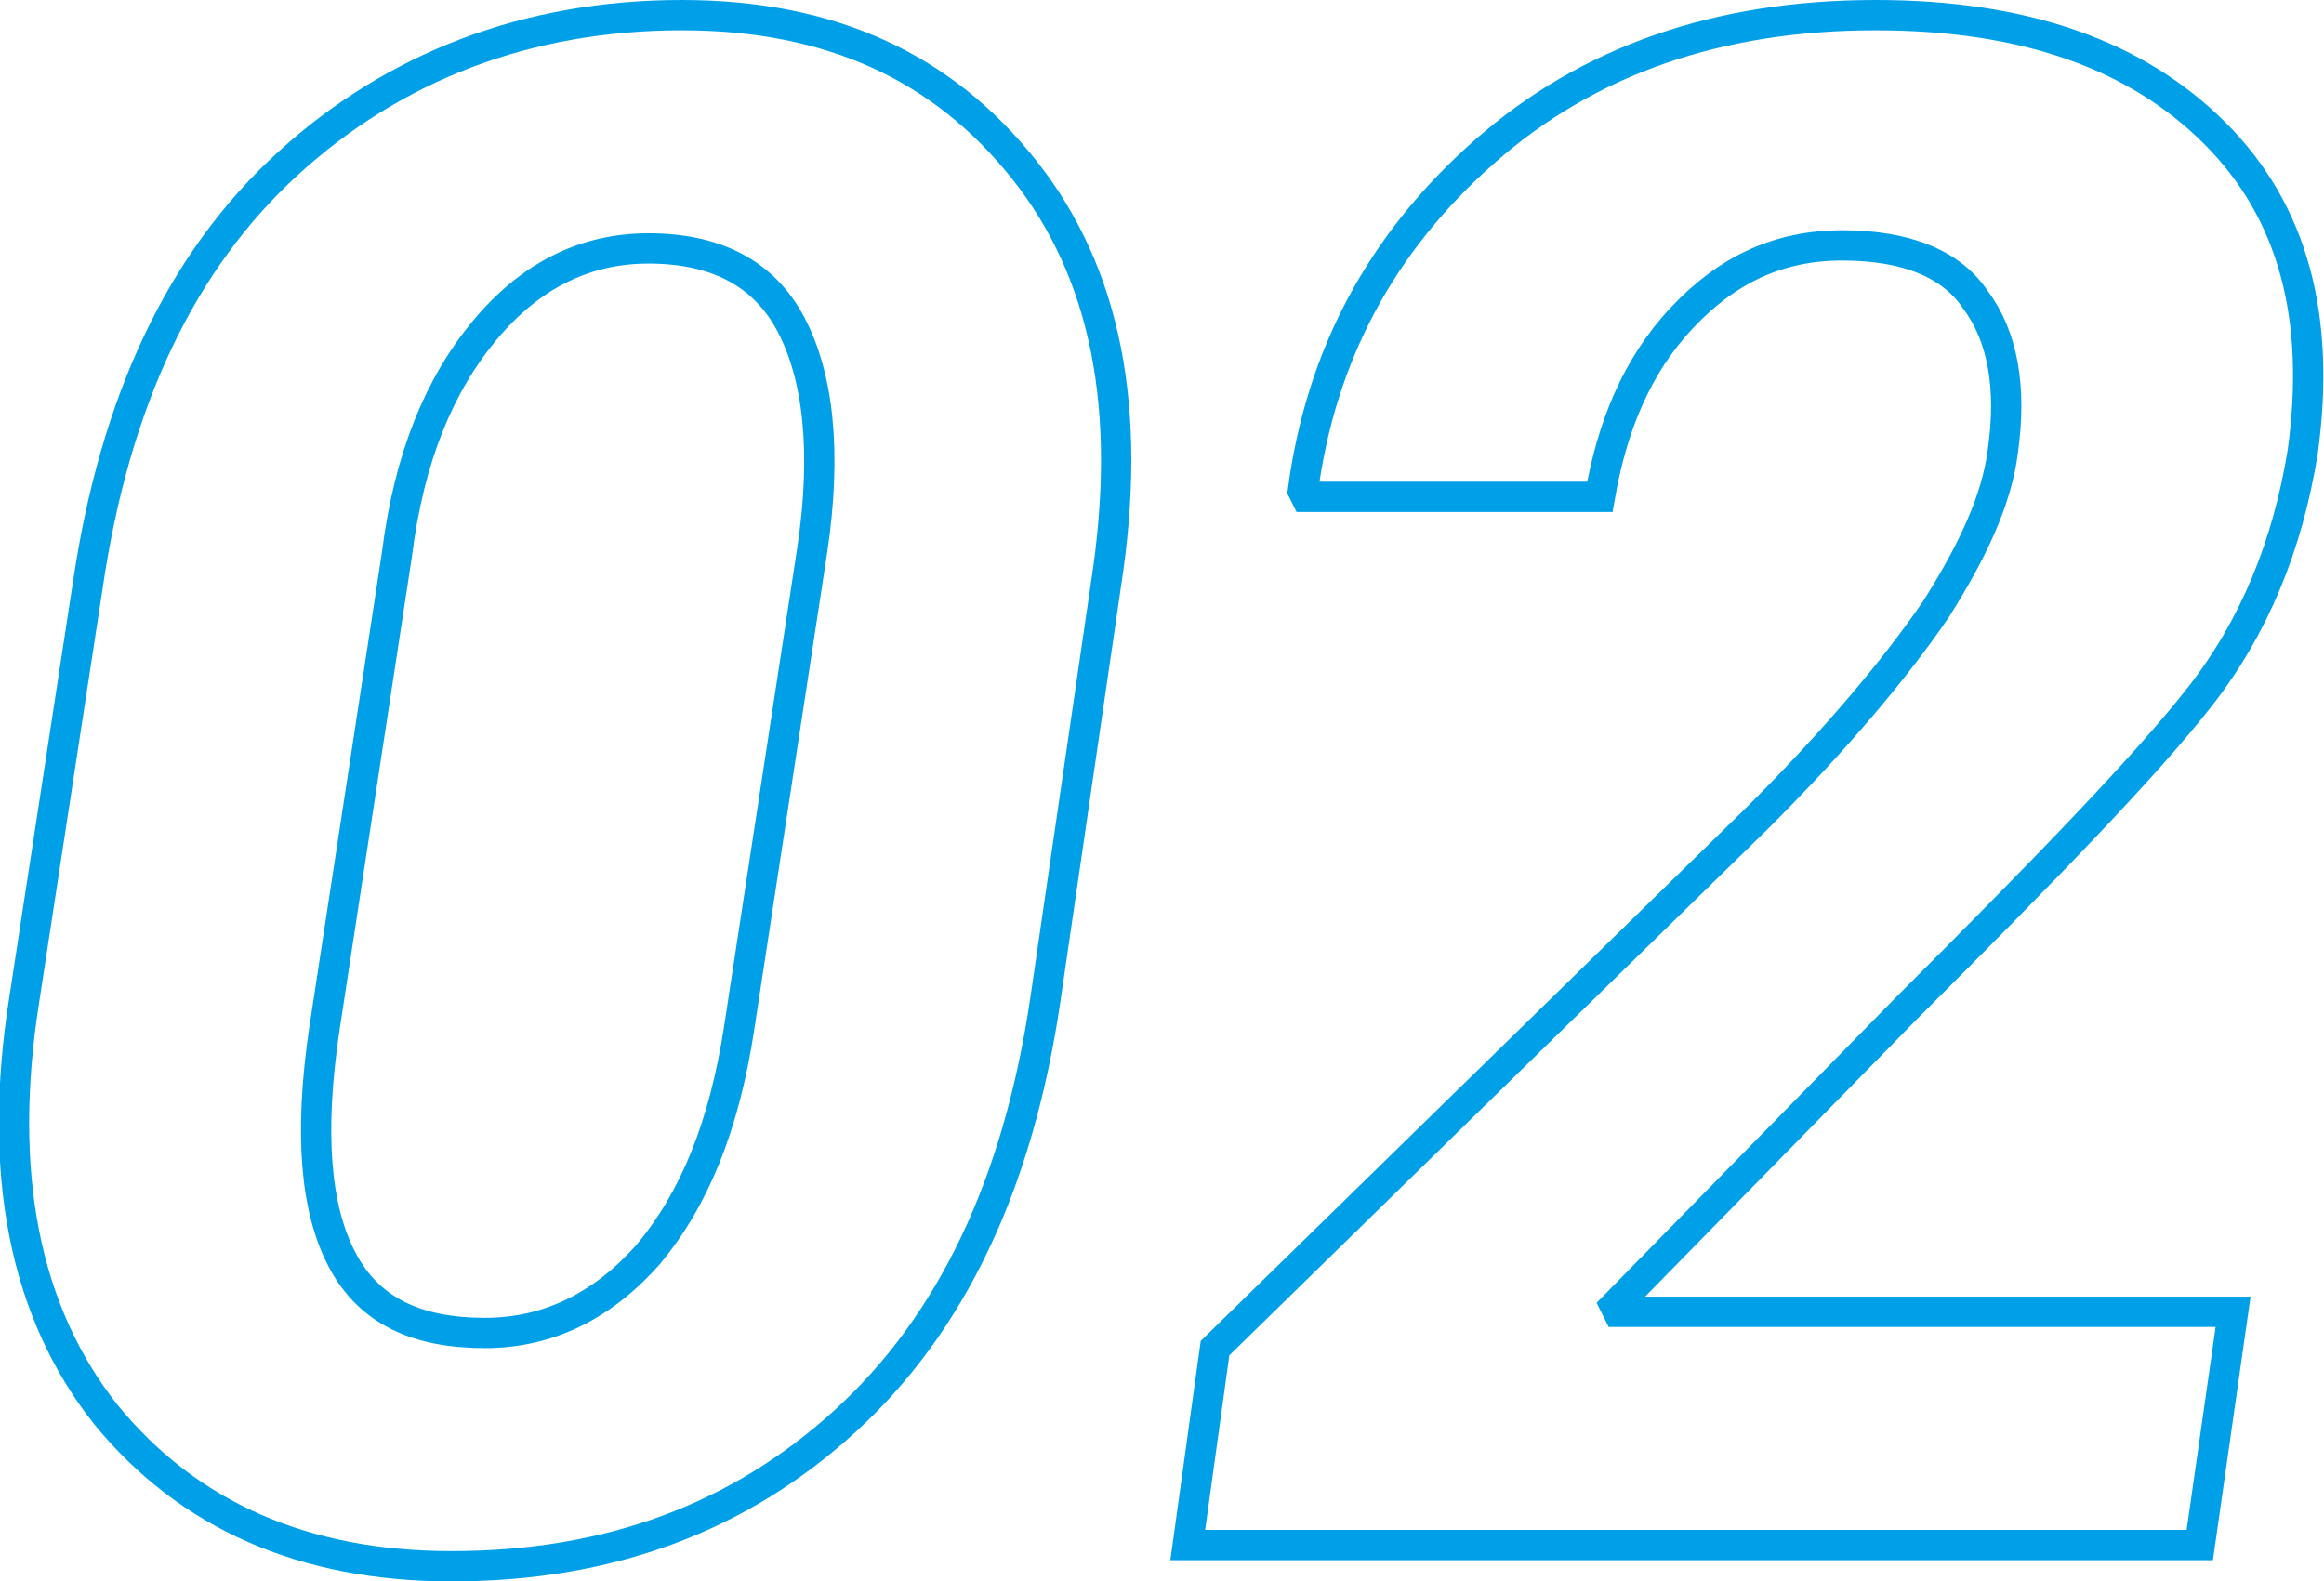
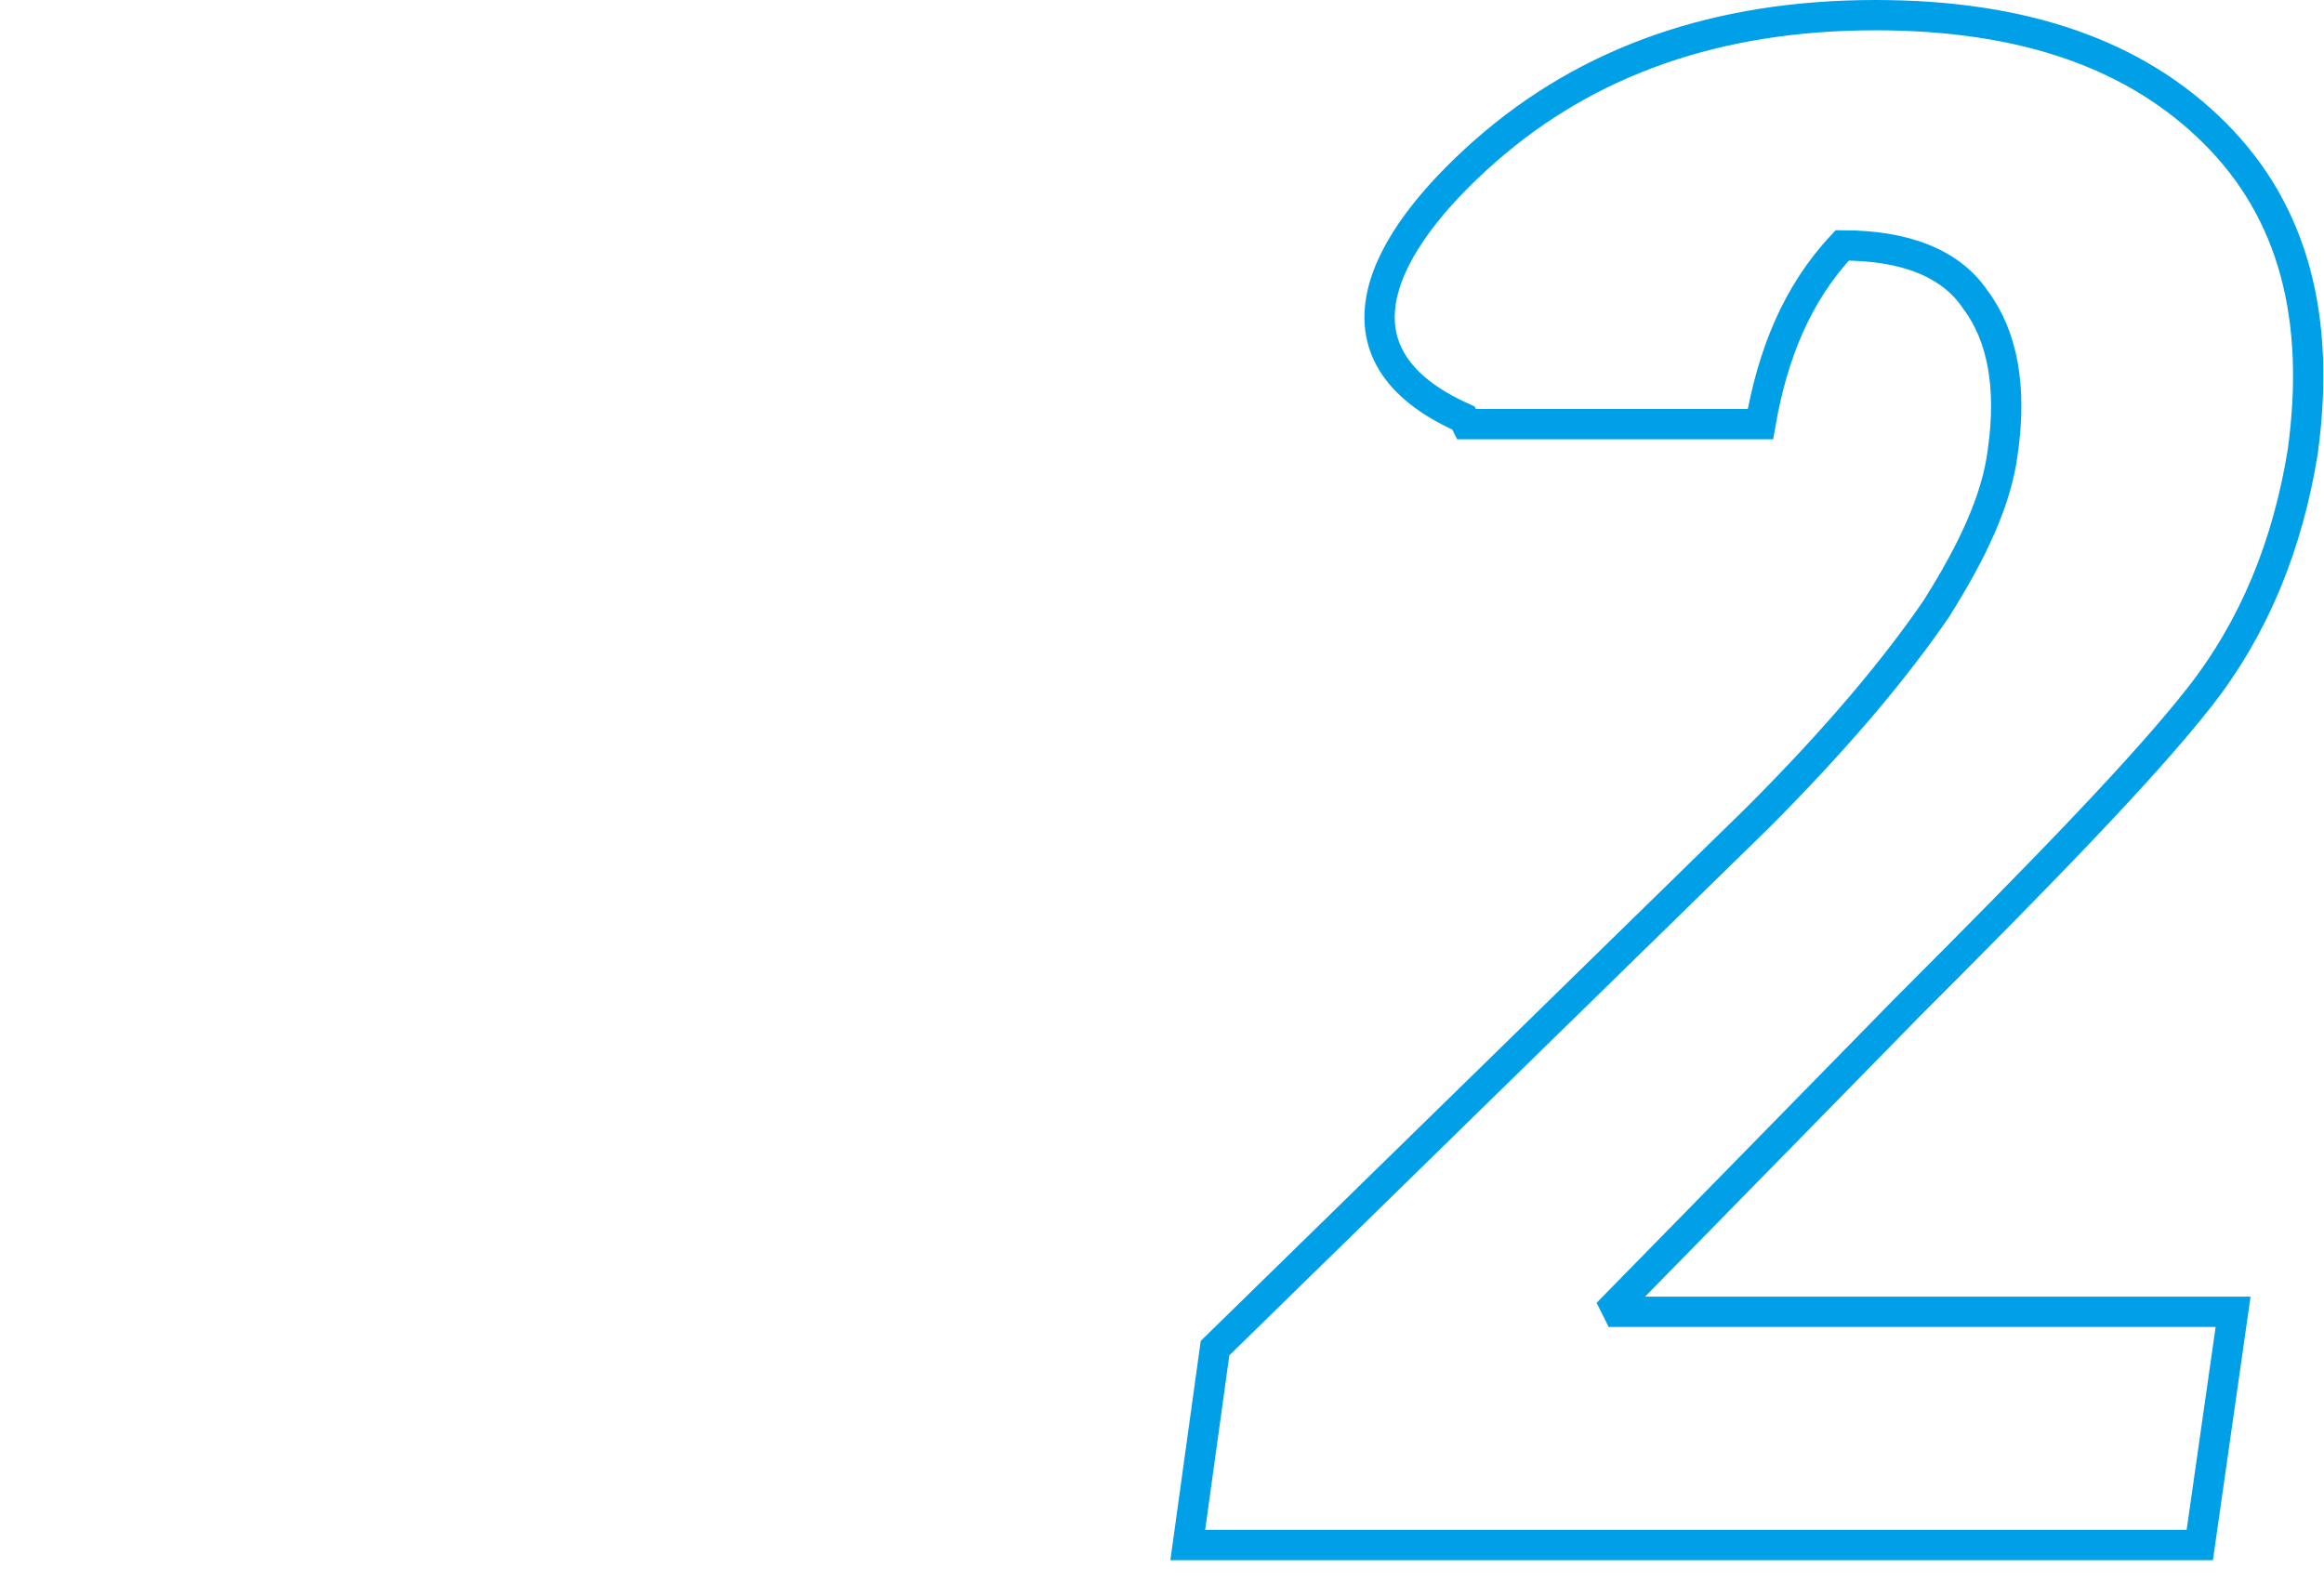
<svg xmlns="http://www.w3.org/2000/svg" version="1.1" id="レイヤー_1" x="0px" y="0px" viewBox="0 0 76.7 52.2" style="enable-background:new 0 0 76.7 52.2;" xml:space="preserve">
  <style type="text/css">
	.st0{fill:none;stroke:#00A0E9;stroke-miterlimit:10;}
</style>
  <g>
-     <path class="st0" d="M34.5,33c-0.9,6.1-3.1,10.7-6.6,13.9c-3.5,3.2-7.8,4.8-13,4.8c-4.9,0-8.7-1.7-11.4-5C0.8,43.3-0.1,38.7,0.8,33   l2.1-13.7C3.8,13.2,6,8.6,9.5,5.4c3.5-3.2,7.9-4.9,13-4.9c4.9,0,8.6,1.7,11.3,5.1s3.6,7.9,2.7,13.7L34.5,33z M26.8,18.2   c0.5-3.3,0.2-5.8-0.7-7.5c-0.9-1.7-2.5-2.5-4.7-2.5c-2.1,0-3.9,0.9-5.4,2.7s-2.5,4.2-2.9,7.4l-2.4,15.7c-0.5,3.4-0.3,5.9,0.6,7.6   S13.8,44,16,44c2.1,0,3.9-0.9,5.4-2.6c1.5-1.8,2.5-4.2,3-7.5L26.8,18.2z" />
-     <path class="st0" d="M72.6,51H39.2l0.9-6.5L58,27c2.7-2.7,4.6-5,5.9-6.9c1.2-1.9,2-3.6,2.2-5.2c0.3-2.1,0-3.8-0.9-5   c-0.8-1.2-2.3-1.8-4.4-1.8c-2.1,0-3.8,0.8-5.3,2.4c-1.5,1.6-2.3,3.6-2.7,5.9h-9.7l-0.1-0.2C43.6,11.7,45.6,8,49,5s7.7-4.5,12.9-4.5   c4.9,0,8.6,1.3,11.2,3.9c2.6,2.6,3.5,6.1,2.9,10.5c-0.5,3.1-1.6,5.8-3.4,8.1c-1.8,2.3-5.1,5.7-9.7,10.3l-9.6,9.8l0.1,0.2h20.3   L72.6,51z" />
+     <path class="st0" d="M72.6,51H39.2l0.9-6.5L58,27c2.7-2.7,4.6-5,5.9-6.9c1.2-1.9,2-3.6,2.2-5.2c0.3-2.1,0-3.8-0.9-5   c-0.8-1.2-2.3-1.8-4.4-1.8c-1.5,1.6-2.3,3.6-2.7,5.9h-9.7l-0.1-0.2C43.6,11.7,45.6,8,49,5s7.7-4.5,12.9-4.5   c4.9,0,8.6,1.3,11.2,3.9c2.6,2.6,3.5,6.1,2.9,10.5c-0.5,3.1-1.6,5.8-3.4,8.1c-1.8,2.3-5.1,5.7-9.7,10.3l-9.6,9.8l0.1,0.2h20.3   L72.6,51z" />
  </g>
</svg>